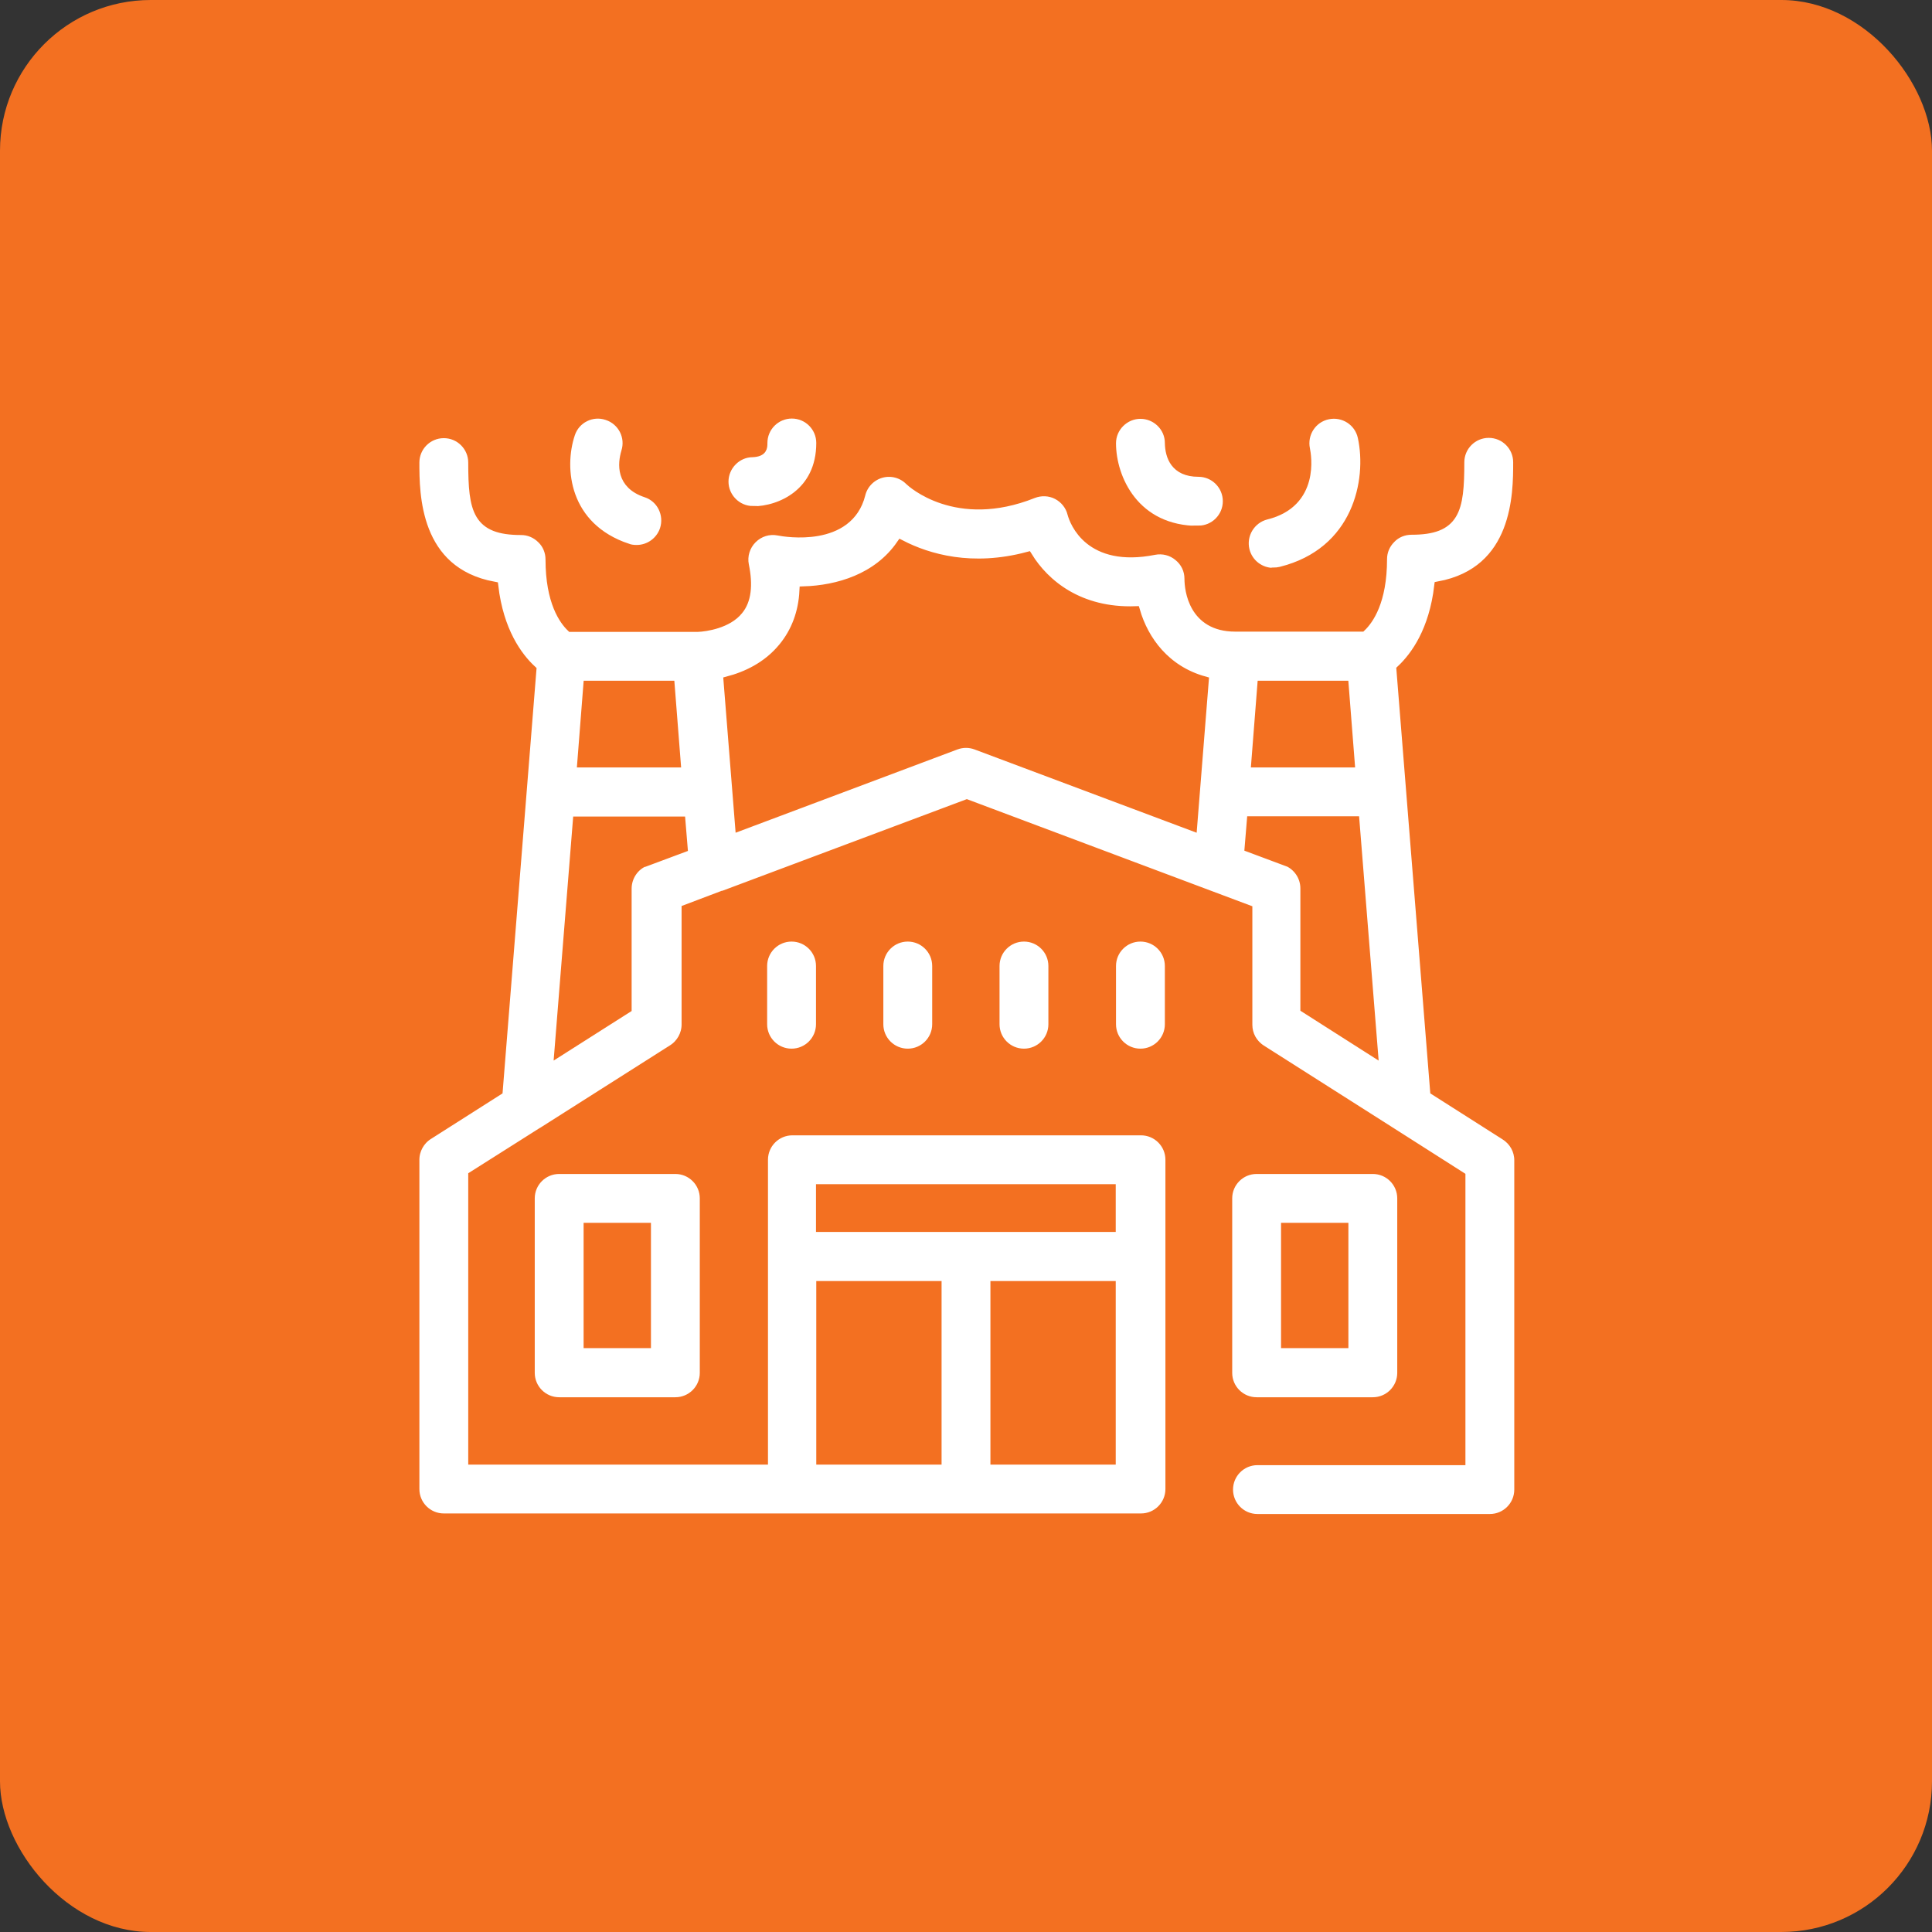
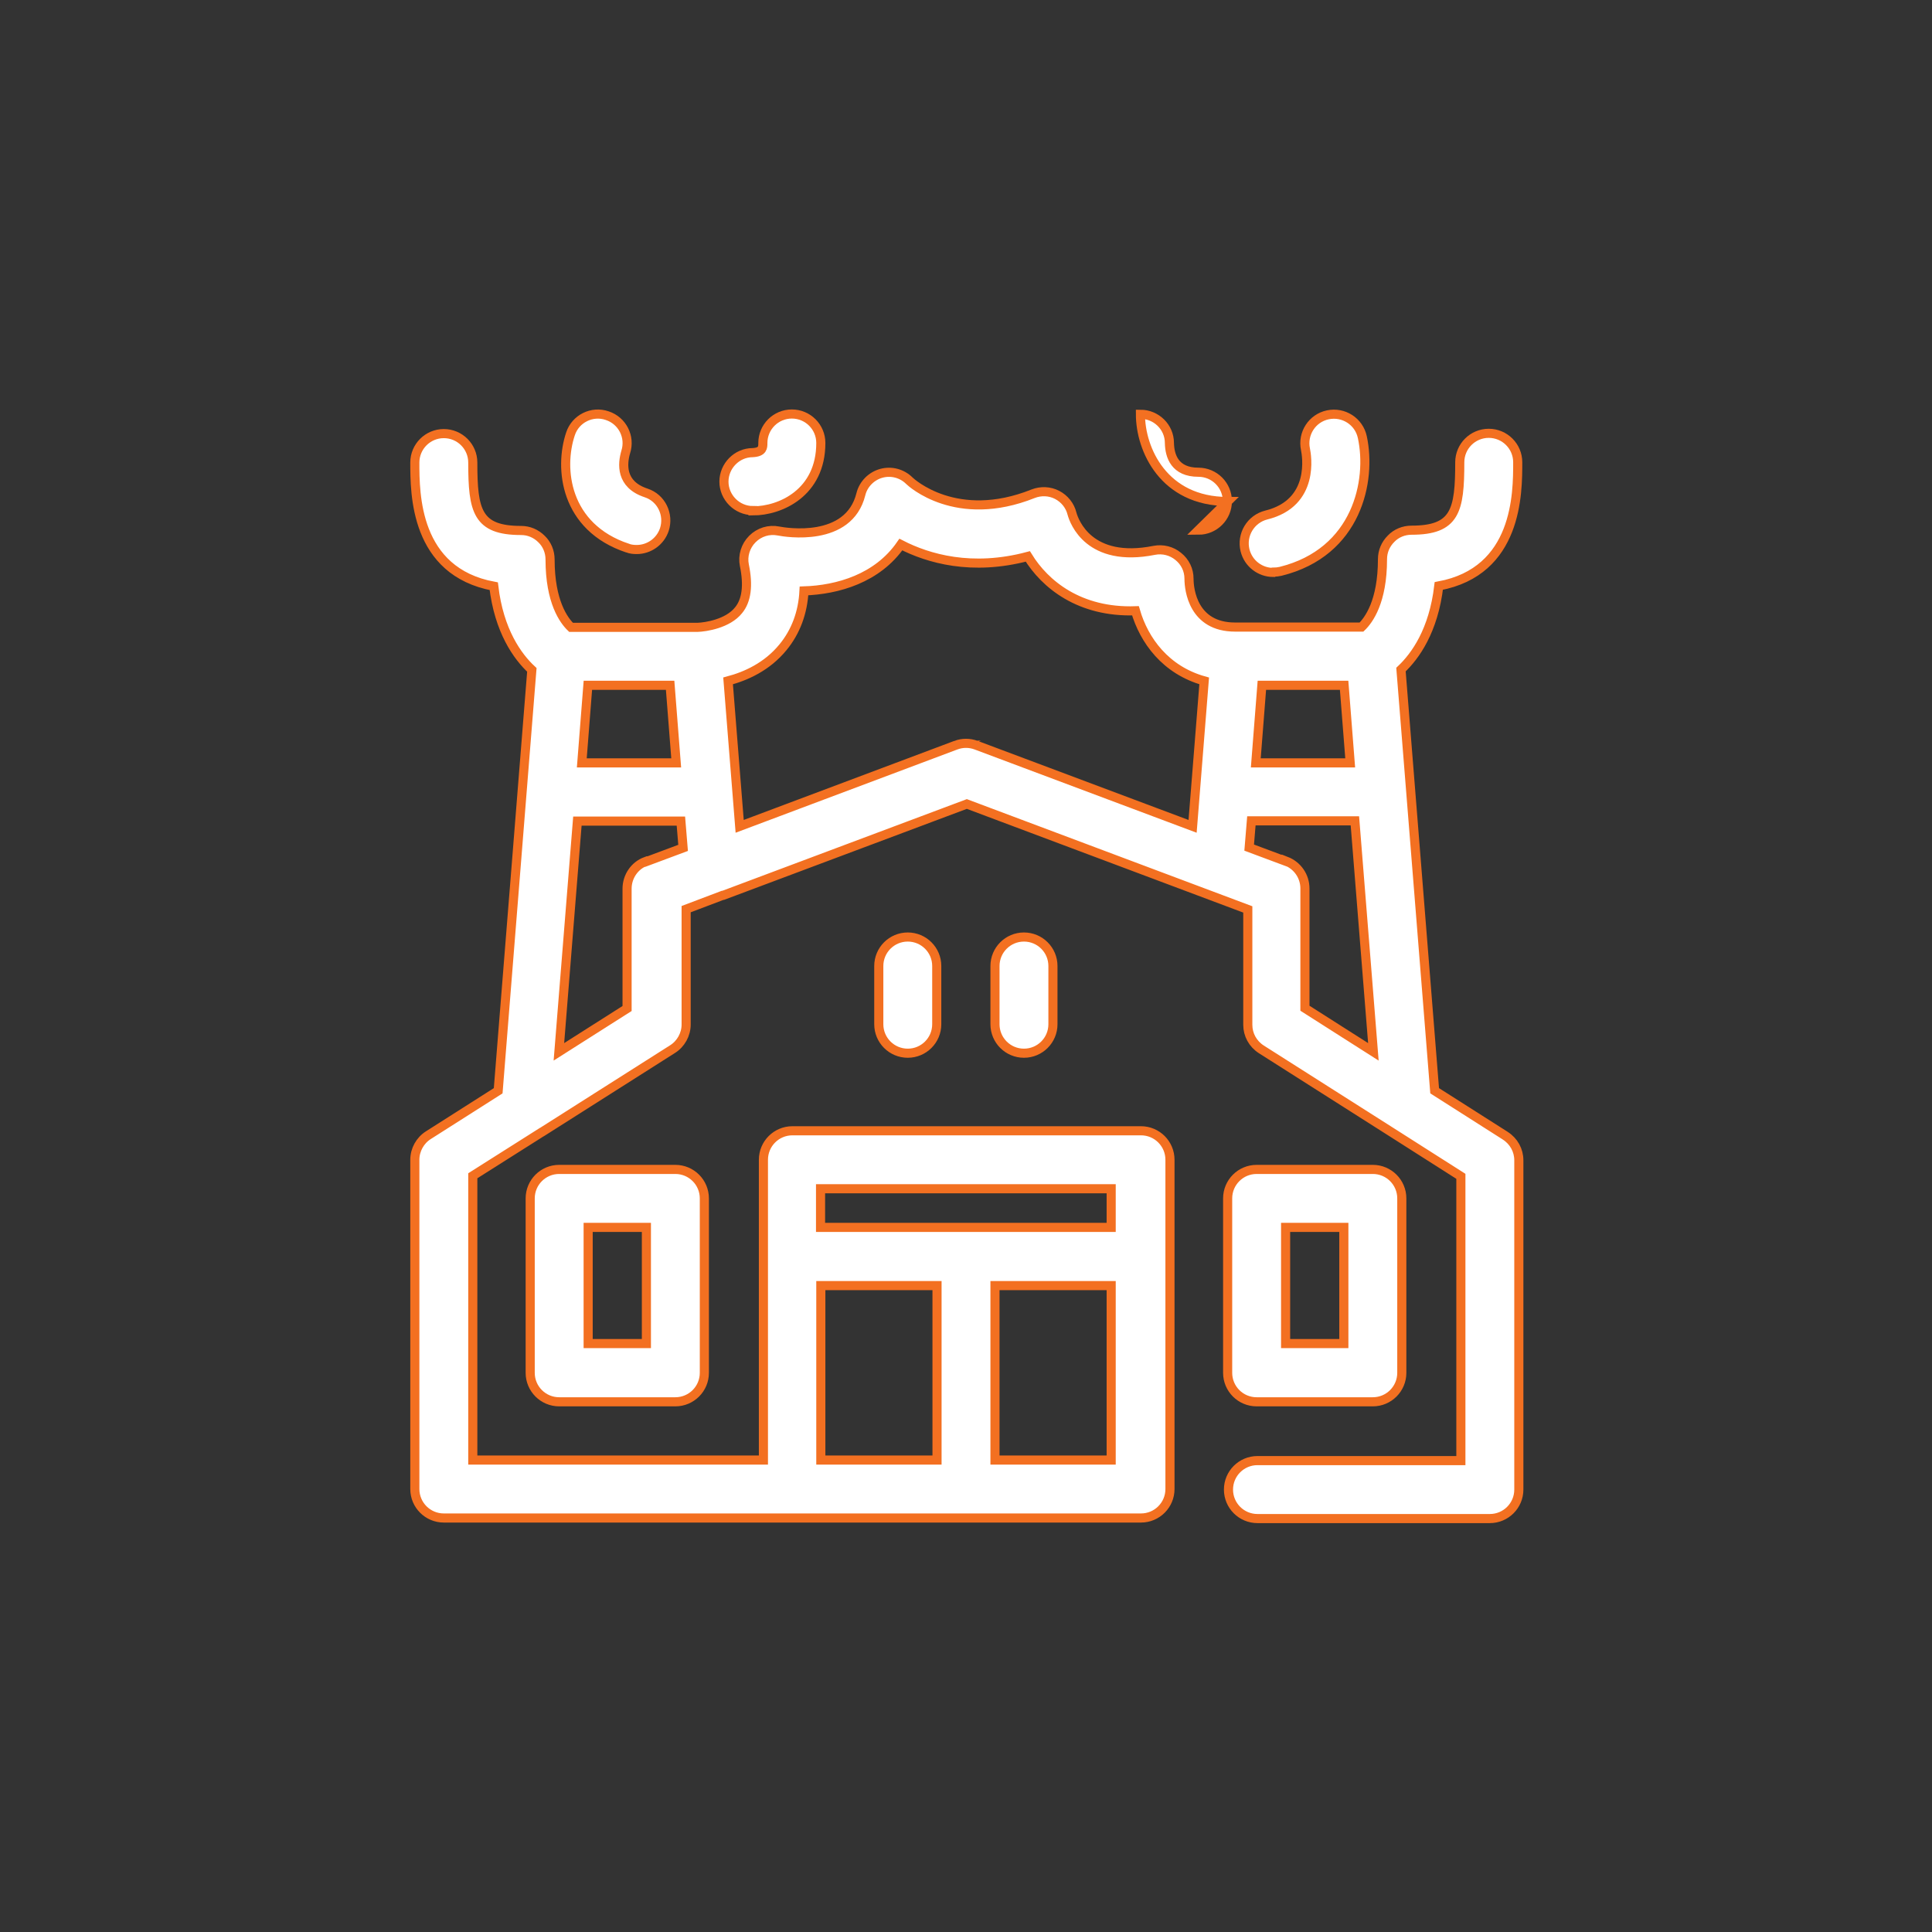
<svg xmlns="http://www.w3.org/2000/svg" id="Layer_2" data-name="Layer 2" viewBox="0 0 70 70">
  <rect x="0" y="0" width="70" height="70" fill="#333333" stroke="none" />
  <defs>
    <style>
      .cls-1 {
        fill: #f37021;
      }

      .cls-2 {
        fill: #fff;
        stroke: #f37021;
        stroke-miterlimit: 10;
        stroke-width: .33px;
      }
    </style>
  </defs>
  <g id="Layer_1-2" data-name="Layer 1">
    <g>
-       <rect class="cls-1" width="70" height="70" rx="5.46" ry="5.46" />
      <g>
        <path class="cls-2" d="M54.51,41.13l-2.53-1.61-1.22-15.26c.52-.49,1.18-1.41,1.37-3.03,2.86-.53,2.86-3.35,2.86-4.48,0-.58-.47-1.05-1.05-1.05s-1.05.47-1.05,1.05c0,1.75-.16,2.46-1.75,2.46-.28,0-.55.11-.74.31-.2.2-.31.46-.31.74,0,1.54-.5,2.21-.76,2.46h-4.57s0,0-.01,0c-1.52,0-1.67-1.35-1.67-1.75,0-.32-.14-.61-.39-.81-.24-.2-.56-.28-.87-.22-2.36.47-2.9-1.04-2.98-1.33-.07-.29-.27-.54-.54-.68-.27-.14-.59-.15-.87-.04-2.78,1.11-4.42-.41-4.48-.47-.27-.27-.66-.37-1.02-.27-.36.1-.65.39-.74.76-.44,1.76-2.73,1.38-2.98,1.33-.35-.07-.7.04-.95.29-.25.25-.36.61-.29.95.15.73.08,1.28-.21,1.63-.39.49-1.19.61-1.49.62,0,0,0,0,0,0h-4.58c-.26-.25-.76-.92-.76-2.46,0-.28-.11-.55-.31-.74-.2-.2-.46-.31-.74-.31-1.59,0-1.75-.71-1.75-2.46,0-.58-.47-1.05-1.05-1.05s-1.05.47-1.05,1.05c0,1.13,0,3.95,2.86,4.48.19,1.62.86,2.55,1.38,3.03l-1.22,15.25-2.53,1.61c-.3.19-.49.53-.49.89v11.93c0,.58.47,1.05,1.05,1.05h25.26c.58,0,1.05-.47,1.05-1.05v-11.93c0-.58-.47-1.05-1.05-1.05h-12.63c-.58,0-1.05.47-1.05,1.05v10.88h-10.53v-10.3l2.48-1.57s.01,0,.02-.01l4.74-3.01c.3-.19.49-.53.49-.89v-4.18l1.32-.5s.02,0,.02,0l8.83-3.31,10.18,3.82v4.18c0,.36.18.69.49.89l4.75,3.02s0,0,0,0l2.48,1.58v10.3h-7.37c-.58,0-1.05.47-1.05,1.05s.47,1.05,1.05,1.05h8.42c.58,0,1.05-.47,1.05-1.05v-11.93c0-.36-.18-.69-.49-.89ZM29.74,46.58h4.21v6.32h-4.21v-6.32ZM36.05,52.9v-6.32h4.21v6.32h-4.21ZM40.26,43.07v1.4h-10.53v-1.4h10.53ZM45.73,24.83h2.97l.22,2.81h-3.42l.22-2.81ZM21.31,24.83h2.97l.22,2.81h-3.42l.22-2.81ZM23.4,31.21c-.41.15-.68.55-.68.99v4.34l-2.47,1.57.67-8.36h3.75l.08.97-1.34.5ZM34.63,27l-7.83,2.94-.42-5.27c.64-.17,1.41-.51,1.99-1.22.46-.56.72-1.25.76-2.04,1.22-.04,2.66-.45,3.51-1.68.99.51,2.57.97,4.6.43.62,1.01,1.87,2.04,3.9,1.97.31,1.07,1.09,2.15,2.49,2.54l-.42,5.27-7.84-2.94c-.24-.09-.5-.09-.74,0ZM46.6,31.21l-1.34-.5.08-.97h3.75l.67,8.37-2.48-1.58v-4.34c0-.44-.27-.83-.68-.99Z" />
        <path class="cls-2" d="M20.26,42.37c-.58,0-1.05.47-1.05,1.05v6.32c0,.58.47,1.05,1.05,1.05h4.21c.58,0,1.05-.47,1.05-1.05v-6.32c0-.58-.47-1.05-1.05-1.05h-4.21ZM23.42,48.68h-2.11v-4.21h2.11v4.21Z" />
        <path class="cls-2" d="M45.53,50.79h4.21c.58,0,1.05-.47,1.05-1.05v-6.32c0-.58-.47-1.05-1.05-1.05h-4.21c-.58,0-1.05.47-1.05,1.05v6.32c0,.58.47,1.05,1.05,1.05ZM46.58,44.47h2.11v4.21h-2.11v-4.21Z" />
-         <path class="cls-2" d="M27.63,35v2.11c0,.58.47,1.05,1.05,1.05s1.05-.47,1.05-1.05v-2.11c0-.58-.47-1.05-1.05-1.05s-1.05.47-1.05,1.05Z" />
        <path class="cls-2" d="M31.84,35v2.11c0,.58.47,1.05,1.05,1.05s1.05-.47,1.05-1.05v-2.11c0-.58-.47-1.05-1.05-1.05s-1.05.47-1.05,1.05Z" />
        <path class="cls-2" d="M36.05,35v2.11c0,.58.47,1.05,1.05,1.05s1.05-.47,1.05-1.05v-2.11c0-.58-.47-1.05-1.05-1.05s-1.05.47-1.05,1.05Z" />
-         <path class="cls-2" d="M41.32,33.95c-.58,0-1.05.47-1.05,1.05v2.11c0,.58.47,1.05,1.05,1.05s1.05-.47,1.05-1.05v-2.11c0-.58-.47-1.05-1.05-1.05Z" />
        <path class="cls-2" d="M22.74,19.86c.11.04.22.05.33.05.44,0,.85-.28,1-.72.18-.55-.11-1.15-.66-1.33-.94-.31-.86-1.06-.74-1.48.18-.55-.12-1.14-.67-1.32-.55-.19-1.15.11-1.33.66-.42,1.25-.21,3.38,2.07,4.14Z" />
        <path class="cls-2" d="M46.14,20.73h0c.08,0,.17-.01.26-.03,2.78-.69,3.3-3.29,2.96-4.86-.12-.57-.68-.93-1.25-.81-.57.12-.93.68-.81,1.25.04.2.36,1.94-1.42,2.38-.56.14-.91.71-.77,1.28.12.48.55.8,1.02.8Z" />
-         <path class="cls-2" d="M43.42,19.21h0c.58,0,1.05-.47,1.05-1.05s-.47-1.05-1.05-1.05c-.85,0-1.04-.58-1.05-1.06,0-.58-.48-1.04-1.05-1.04s-1.05.47-1.05,1.05c0,1.27.84,3.16,3.16,3.16Z" />
+         <path class="cls-2" d="M43.42,19.21h0c.58,0,1.05-.47,1.05-1.05s-.47-1.05-1.05-1.05c-.85,0-1.04-.58-1.05-1.06,0-.58-.48-1.04-1.05-1.04c0,1.27.84,3.16,3.16,3.16Z" />
        <path class="cls-2" d="M27.28,18.51c.99,0,2.46-.65,2.46-2.46,0-.58-.47-1.05-1.05-1.05s-1.05.47-1.05,1.05c0,.16,0,.33-.37.35-.57,0-1.04.48-1.04,1.05s.47,1.05,1.05,1.05Z" />
      </g>
    </g>
  </g>
</svg>